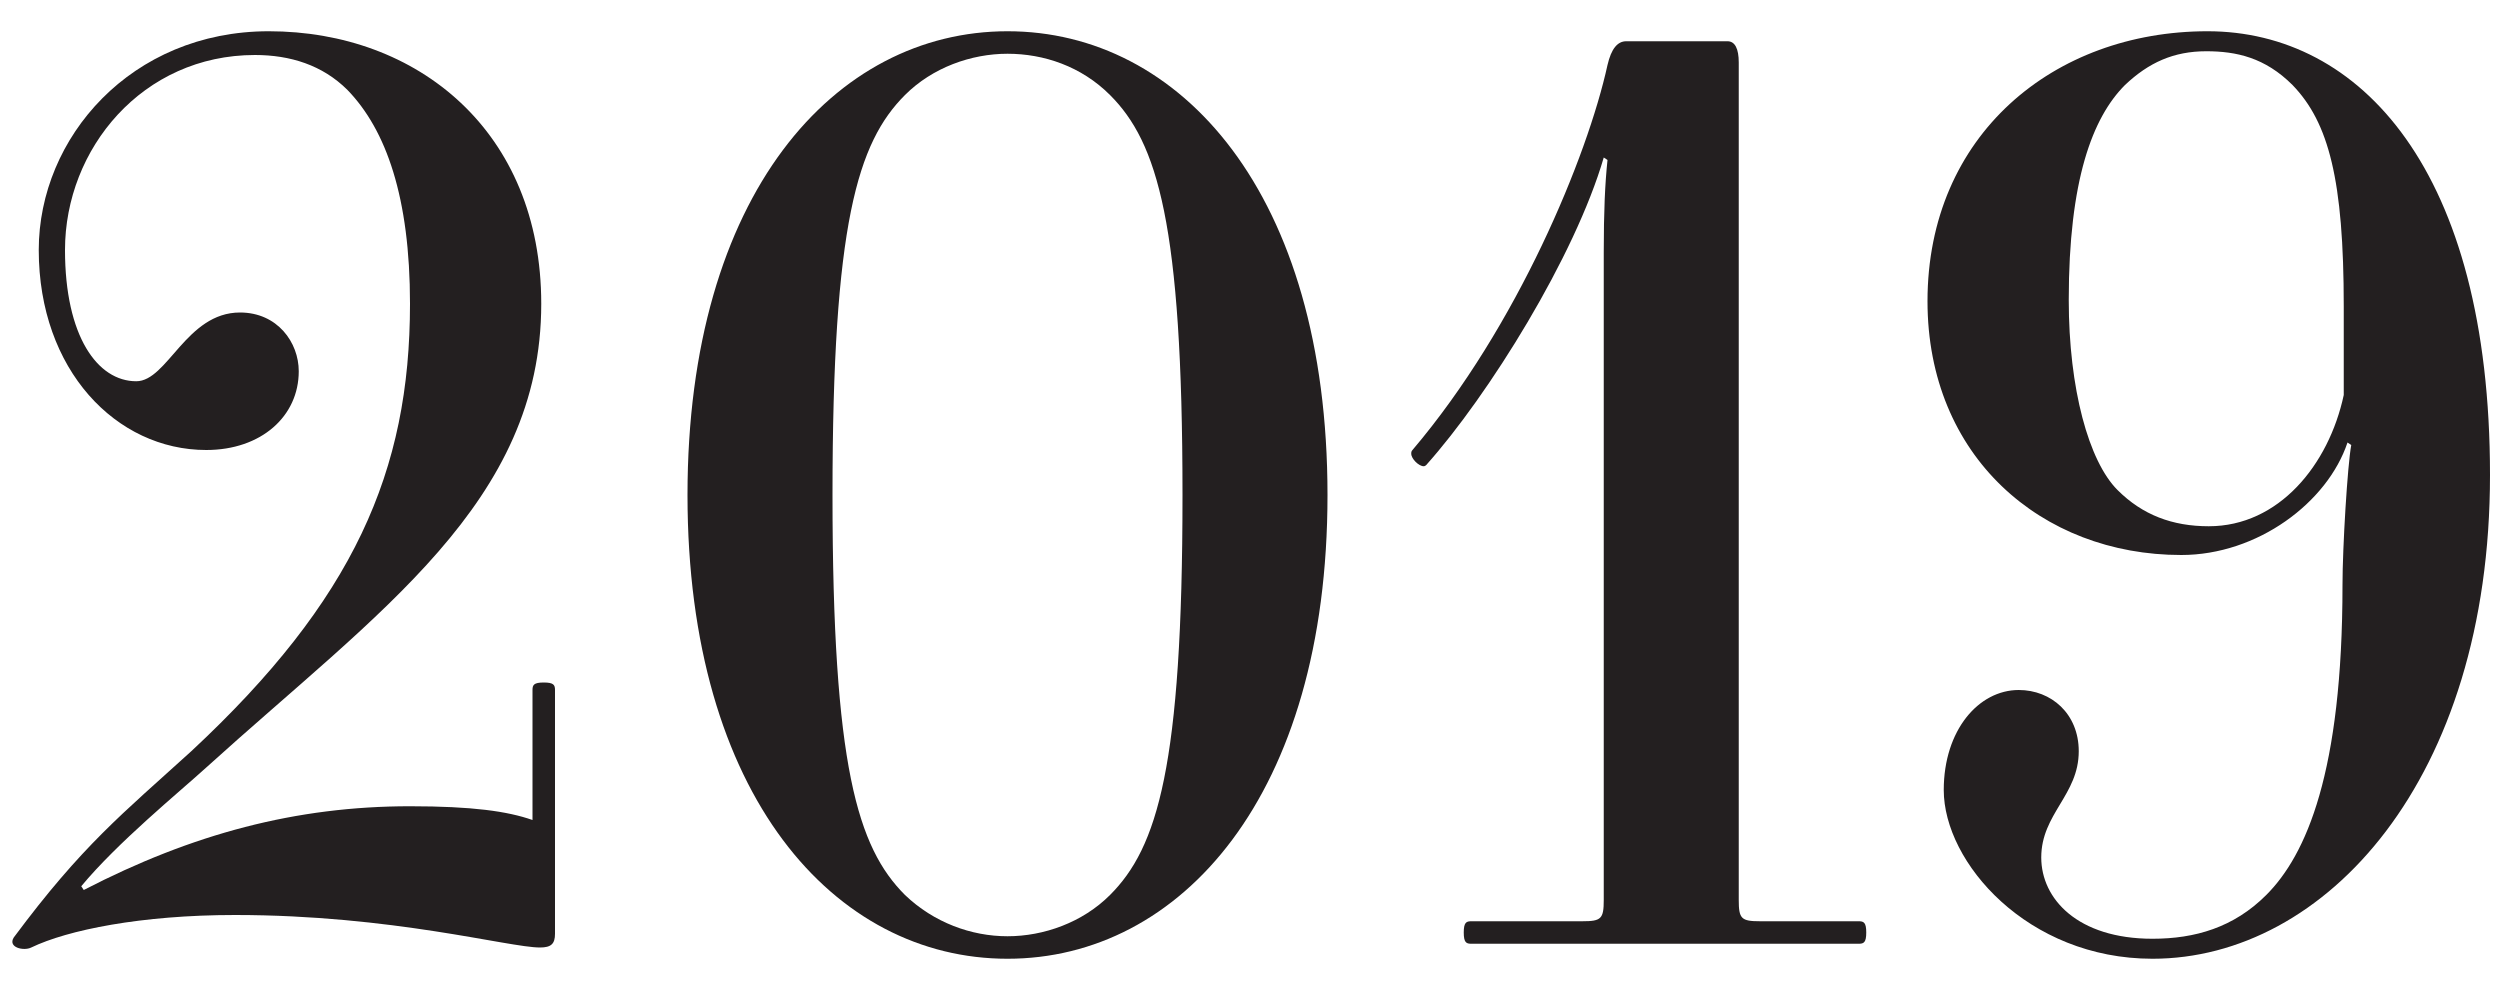
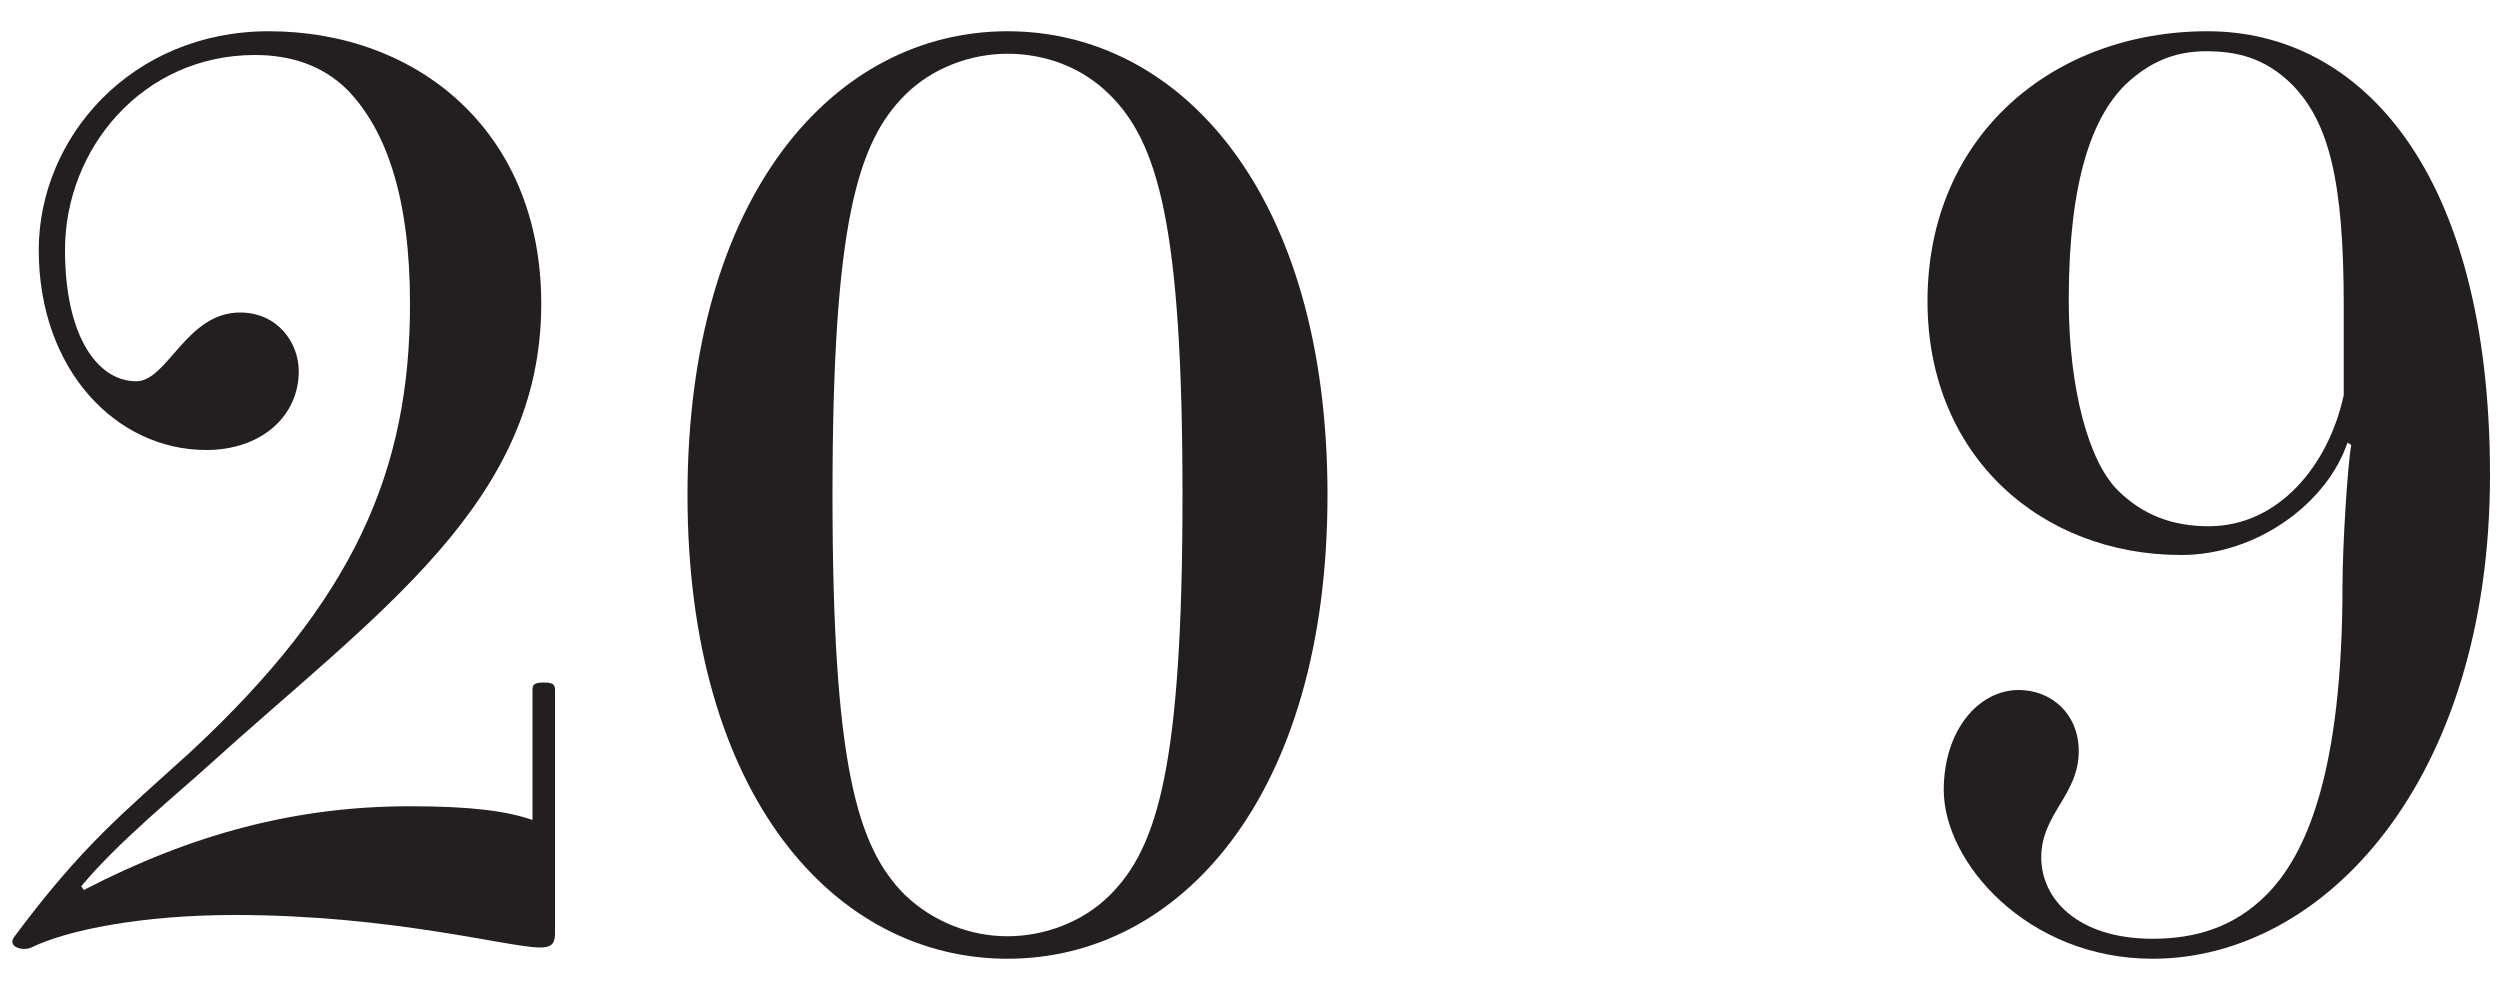
<svg xmlns="http://www.w3.org/2000/svg" version="1.1" id="Layer_1" x="0px" y="0px" viewBox="0 0 200 80" style="enable-background:new 0 0 200 80;" xml:space="preserve">
  <style type="text/css">
	.st0{fill:#231F20;}
</style>
  <g>
    <g>
      <path class="st0" d="M15.3,60.1c13-12.1,17.5-22.4,17.5-35.8c0-8.5-1.9-13.9-5-17.1c-2-2-4.6-2.8-7.4-2.8c-9,0-15.2,7.5-15.2,15.6    c0,6.9,2.6,10.5,5.7,10.5c2.5,0,4-5.5,8.3-5.5c3,0,4.7,2.4,4.7,4.7c0,3.6-3,6.3-7.4,6.3C9.3,36,3.1,29.6,3.1,20    c0-9,7.4-17.5,18.4-17.5c11.9,0,21.8,8,21.8,21.8c0,15.9-13,24.6-26.8,37.1c-2.2,2-7.1,6-10,9.5l0.2,0.3c8.7-4.5,17-6.7,26.1-6.7    c5,0,7.8,0.4,9.8,1.1V55.2c0-0.4,0.1-0.6,0.9-0.6s0.9,0.2,0.9,0.6v19.5c0,0.8-0.3,1.1-1.2,1.1c-2.5,0-11.8-2.6-24.4-2.6    c-7.5,0-13.4,1.2-16.3,2.6c-0.6,0.3-1.9,0-1.4-0.8C6.6,67.6,9.8,65.1,15.3,60.1z" />
      <path class="st0" d="M80.6,2.5c13.8,0,25.6,12.9,25.6,37.1c0,24.1-11.8,37.1-25.6,37.1S55,63.7,55,39.6C55,15.5,66.8,2.5,80.6,2.5    z M80.6,74.9c2.9,0,6-1.1,8.2-3.3c3.8-3.8,5.8-10.3,5.8-32c0-21.7-2-28.2-5.8-32c-2.3-2.3-5.3-3.3-8.2-3.3c-2.9,0-6,1.1-8.2,3.3    c-3.8,3.8-5.8,10.3-5.8,32c0,21.7,2,28.2,5.8,32C74.7,73.8,77.7,74.9,80.6,74.9z" />
-       <path class="st0" d="M117.7,73.7h8.9c1.5,0,1.7-0.2,1.7-1.7V20.2c0-3.3,0.1-5.5,0.3-7.4l-0.3-0.2c-2.3,7.9-9.2,19-14.2,24.6    c-0.1,0.1-0.2,0.1-0.2,0.1c-0.4,0-1-0.6-1-1c0-0.1,0-0.2,0.1-0.3c8.4-9.9,14-23.5,15.6-30.8c0.3-1.3,0.8-1.9,1.5-1.9h8.1    c0.6,0,0.9,0.6,0.9,1.7v67c0,1.5,0.2,1.7,1.7,1.7h7.9c0.4,0,0.6,0.1,0.6,0.9c0,0.8-0.2,0.9-0.6,0.9h-31c-0.4,0-0.6-0.1-0.6-0.9    C117.1,73.8,117.3,73.7,117.7,73.7z" />
-       <path class="st0" d="M172.2,76.7c-10,0-16.7-7.7-16.7-13.5c0-4.8,2.8-8,6-8c2.6,0,4.8,1.9,4.8,4.9c0,3.5-3,5-3,8.5    c0,3.3,2.9,6.5,8.9,6.5c3.4,0,6.5-0.9,9.1-3.5c3.2-3.2,6.1-9.8,6.1-24.8c0-3,0.4-9.6,0.7-11.2l-0.3-0.2c-1.6,4.8-7.2,9-13.3,9    c-11.2,0-20.3-7.9-20.3-20.3c0-13.3,10.1-21.6,22.4-21.6c12.2,0,22.6,11.1,22.6,35.5S186,76.7,172.2,76.7z M169.4,39.2    c2,2,4.4,2.9,7.3,2.9c5.6,0,9.6-4.9,10.8-10.5v-7.1c0-10.1-1.2-14.7-4.1-17.7c-2.2-2.2-4.5-2.7-6.9-2.7c-2.6,0-4.6,0.9-6.5,2.7    c-2.6,2.6-4.5,7.6-4.5,17.2C165.5,31.1,167.1,36.9,169.4,39.2z" />
+       <path class="st0" d="M172.2,76.7c-10,0-16.7-7.7-16.7-13.5c0-4.8,2.8-8,6-8c2.6,0,4.8,1.9,4.8,4.9c0,3.5-3,5-3,8.5    c0,3.3,2.9,6.5,8.9,6.5c3.4,0,6.5-0.9,9.1-3.5c3.2-3.2,6.1-9.8,6.1-24.8c0-3,0.4-9.6,0.7-11.2l-0.3-0.2c-1.6,4.8-7.2,9-13.3,9    c-11.2,0-20.3-7.9-20.3-20.3c0-13.3,10.1-21.6,22.4-21.6c12.2,0,22.6,11.1,22.6,35.5S186,76.7,172.2,76.7z M169.4,39.2    c2,2,4.4,2.9,7.3,2.9c5.6,0,9.6-4.9,10.8-10.5v-7.1c0-10.1-1.2-14.7-4.1-17.7c-2.2-2.2-4.5-2.7-6.9-2.7c-2.6,0-4.6,0.9-6.5,2.7    c-2.6,2.6-4.5,7.6-4.5,17.2C165.5,31.1,167.1,36.9,169.4,39.2" />
    </g>
  </g>
</svg>